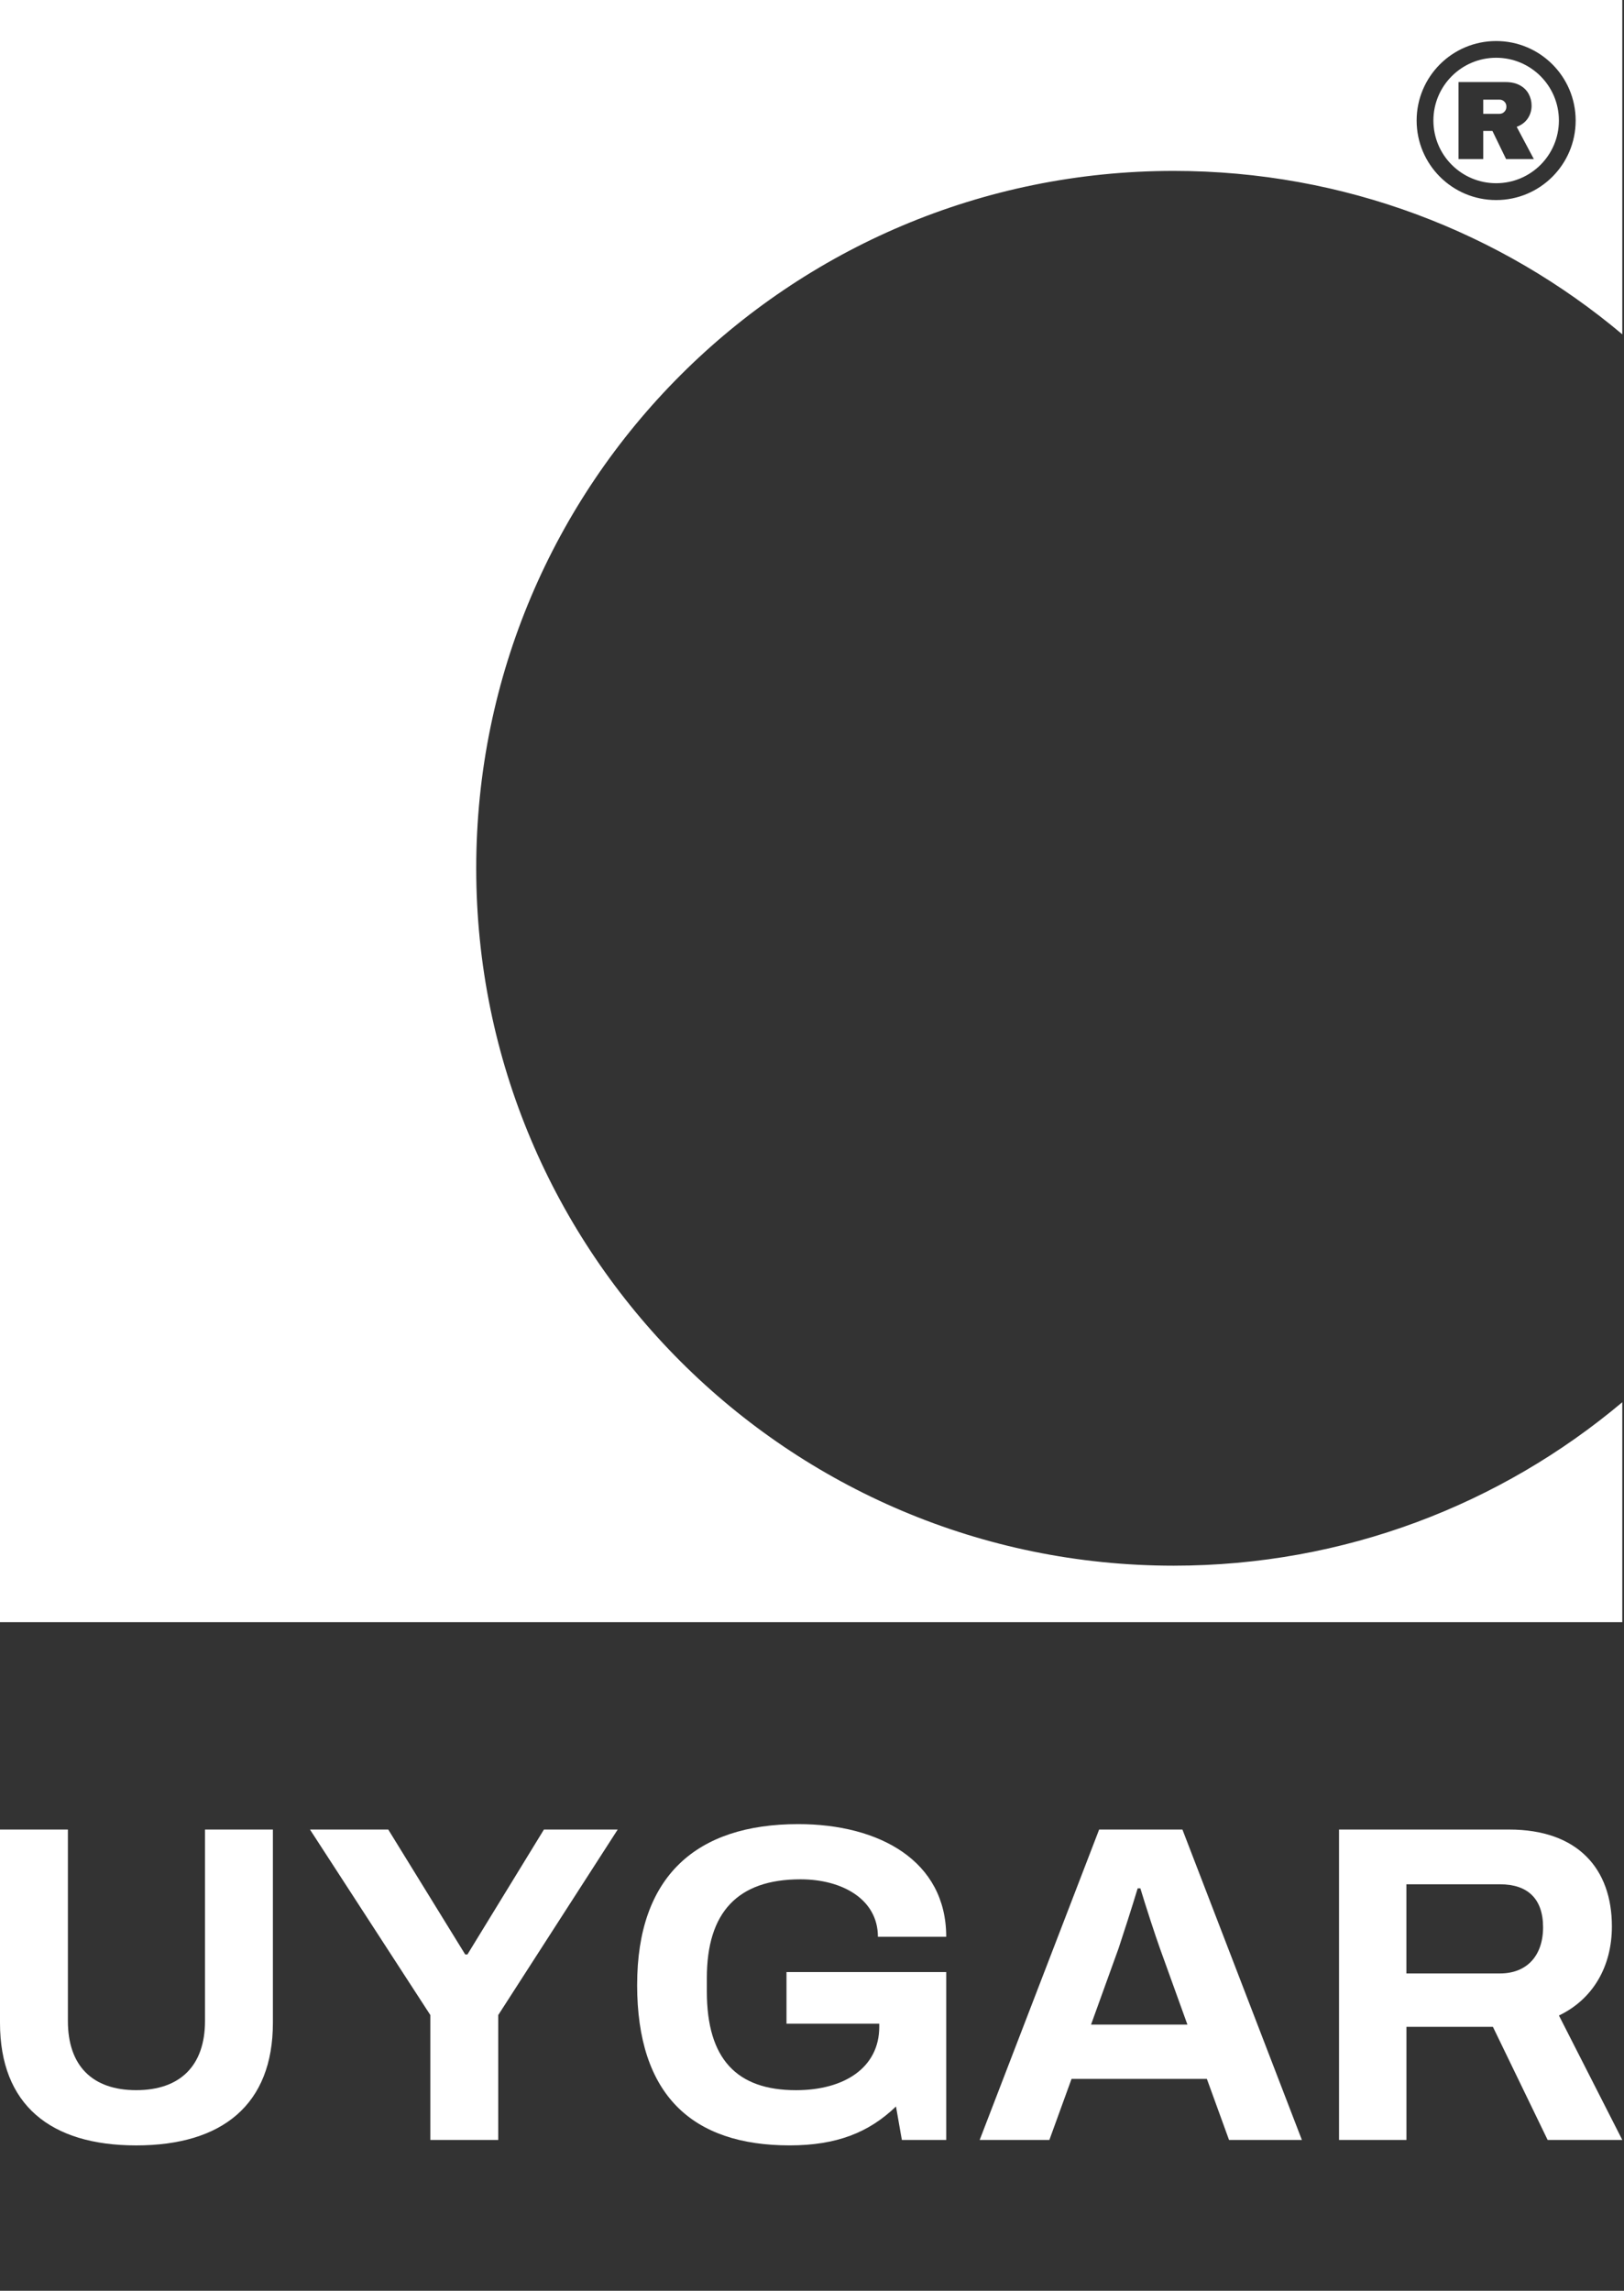
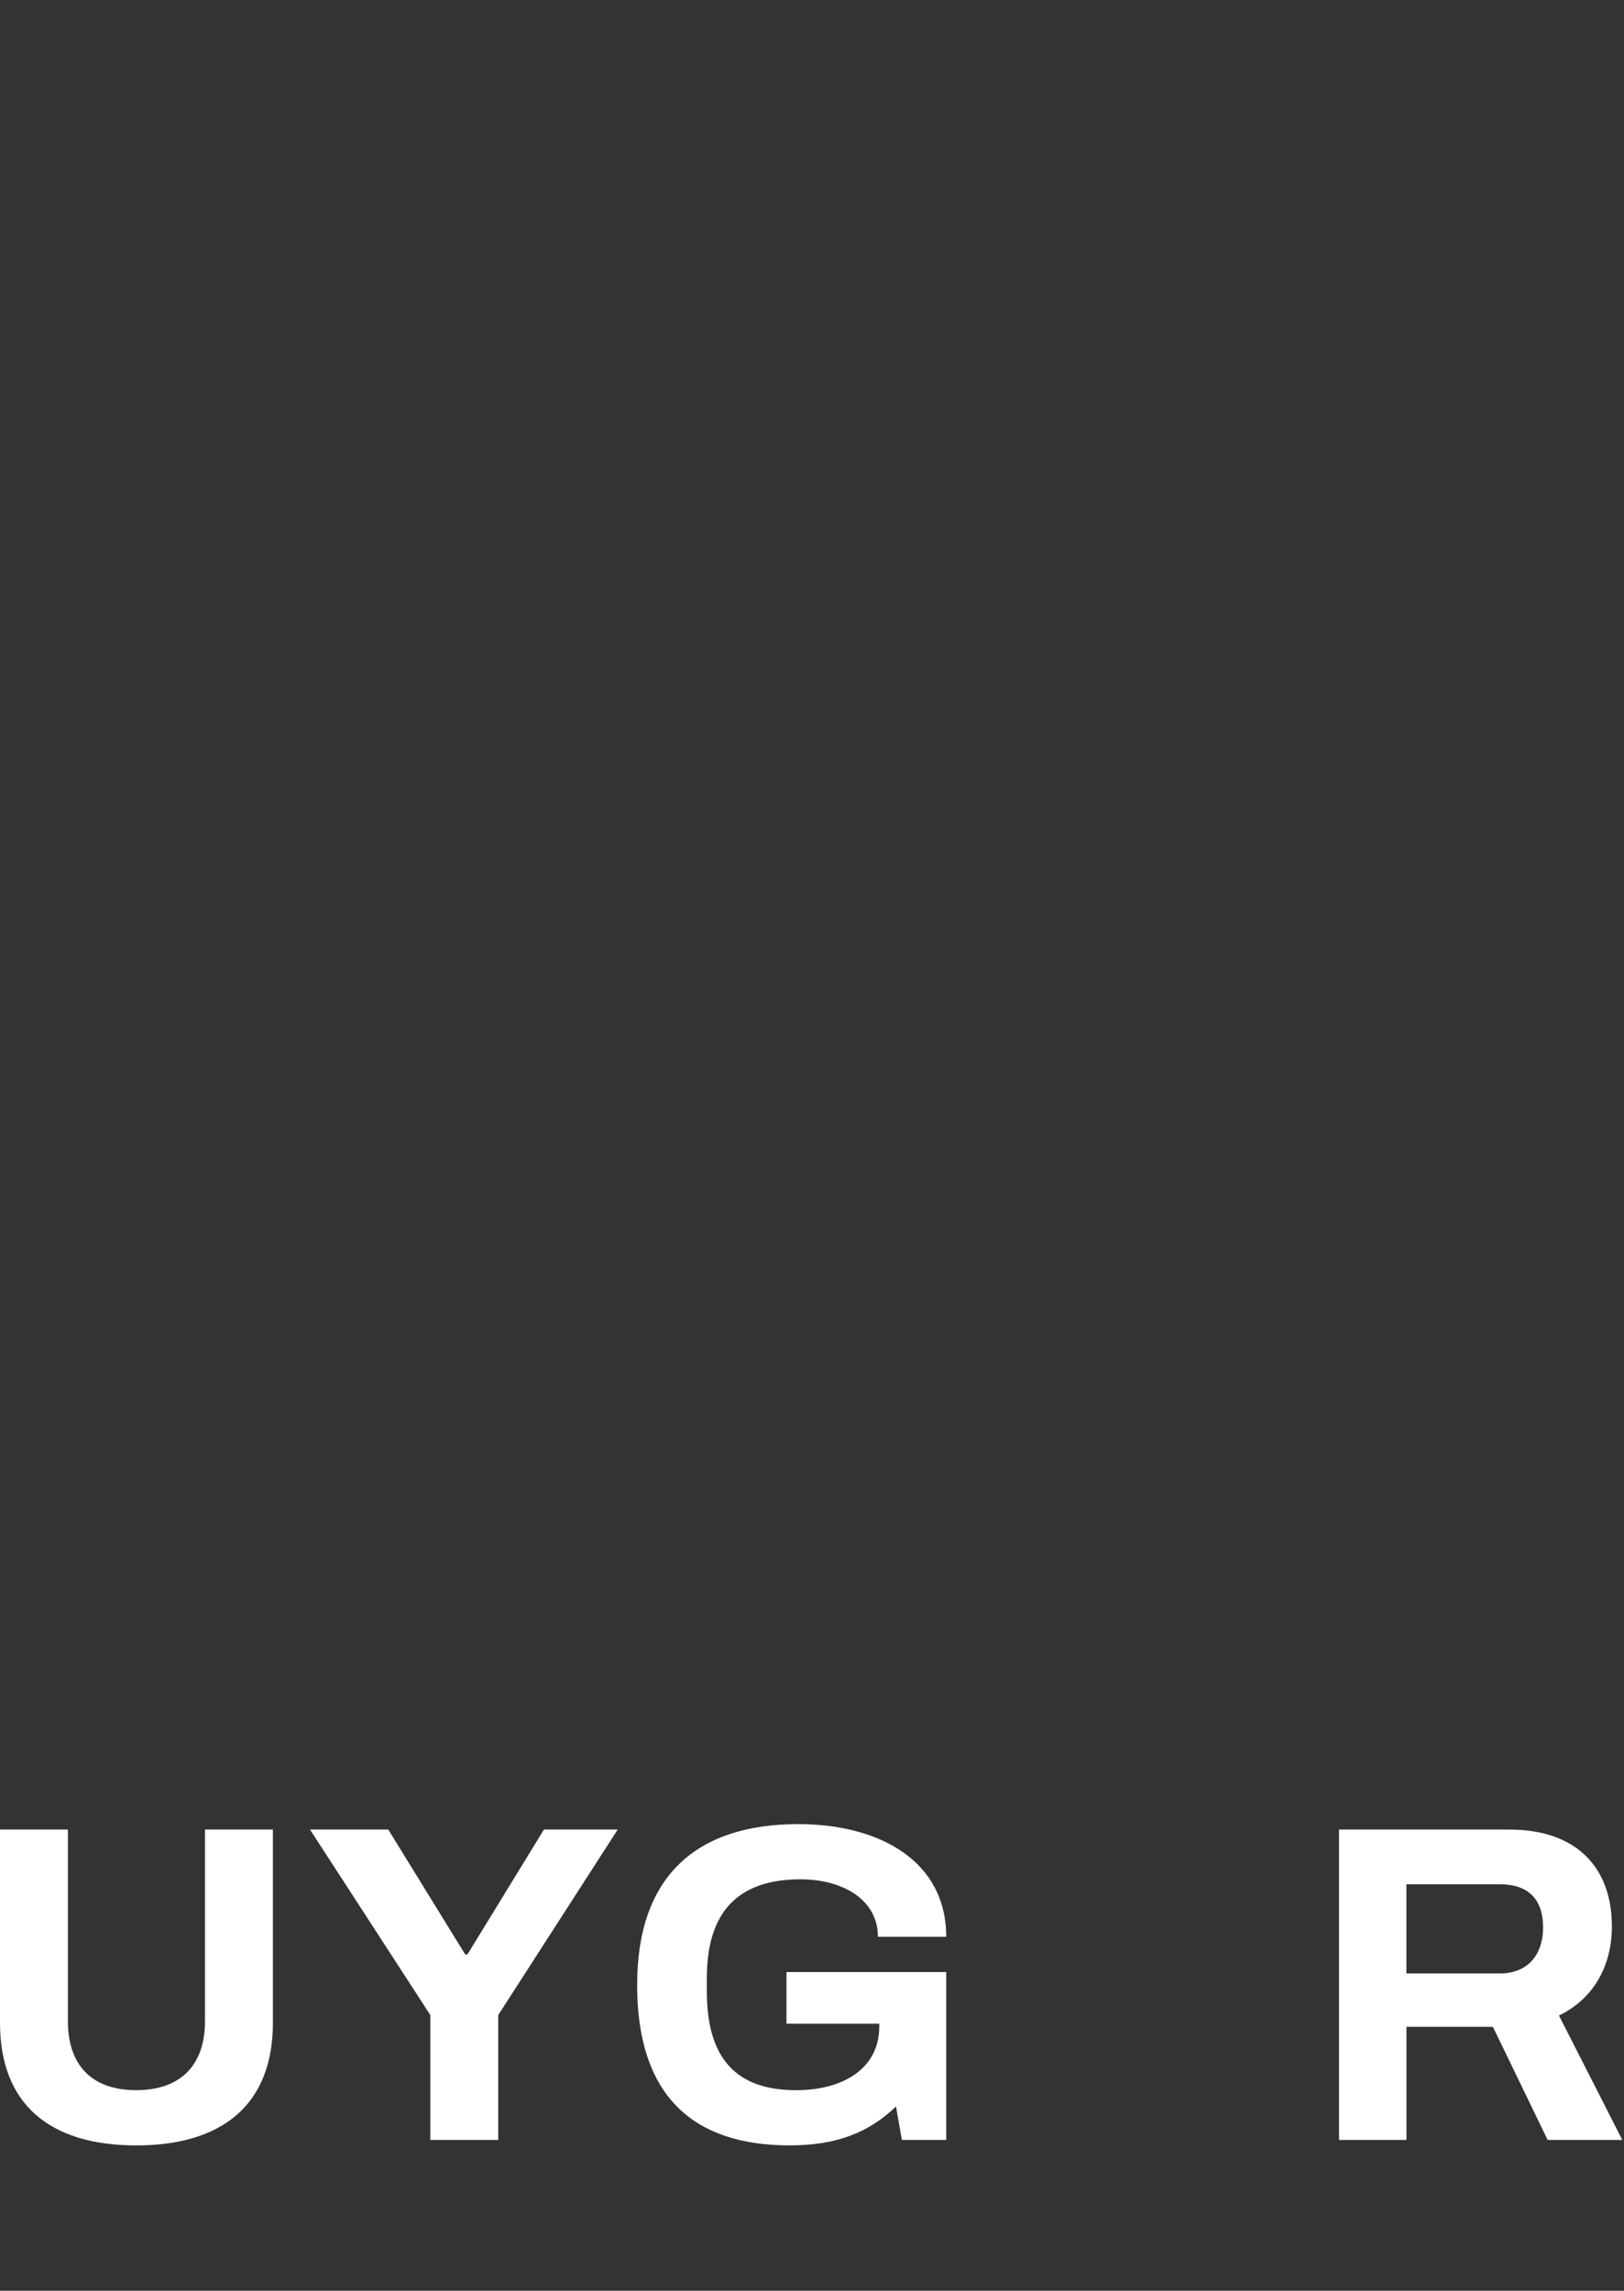
<svg xmlns="http://www.w3.org/2000/svg" width="375" height="529" viewBox="0 0 375 529" fill="none">
  <rect x="0" y="0" width="375" height="529" fill="#333333" stroke="none" />
  <g clip-path="url(#clip0_478_211)">
-     <path d="M374.604 77.202C346.607 53.654 310.459 39.467 271.015 39.467C182.073 39.467 109.965 111.559 109.965 200.506C109.965 289.453 182.073 361.556 271.015 361.556C310.459 361.556 346.607 347.368 374.604 323.809V374.604H0V0H374.604V77.202ZM345.479 9.477C335.339 9.477 327.117 17.699 327.117 27.838C327.117 37.977 335.339 46.199 345.479 46.199C355.618 46.199 363.839 37.982 363.839 27.838C363.839 17.693 355.618 9.477 345.479 9.477ZM345.479 13.338C353.476 13.338 359.967 19.824 359.967 27.827C359.967 35.83 353.481 42.309 345.479 42.31C337.476 42.31 330.989 35.824 330.989 27.827C330.989 19.83 337.481 13.338 345.479 13.338ZM336.791 36.727H342.498V30.242H344.618L347.768 36.727H354.177L350.222 29.289C351.339 28.873 352.194 28.227 352.78 27.351L352.785 27.345C353.371 26.468 353.662 25.488 353.662 24.403C353.662 23.418 353.432 22.514 352.978 21.676C352.523 20.843 351.843 20.174 350.939 19.686C350.036 19.199 348.945 18.953 347.669 18.953H336.791V36.727ZM346.245 23.007C346.689 23.007 347.067 23.16 347.379 23.472C347.691 23.778 347.845 24.167 347.845 24.633C347.845 25.098 347.691 25.493 347.379 25.811C347.072 26.128 346.694 26.287 346.245 26.287H342.498V23.007H346.245Z" fill="white" />
    <path d="M0 467.11V422.489H15.677V466.689C15.677 477.03 21.319 482.672 31.453 482.672C41.587 482.672 47.338 477.03 47.338 466.689V422.489H63.015V467.11C63.015 486.025 51.315 495.43 31.458 495.43C11.602 495.43 0 486.025 0 467.11Z" fill="white" />
    <path d="M99.371 465.33L71.577 422.489H89.653L107.418 451.329H107.938L125.598 422.489H142.634L115.048 465.33V494.17H99.371V465.33Z" fill="white" />
    <path d="M147.125 458.33C147.125 433.253 160.814 421.235 184.325 421.235C203.031 421.235 218.494 429.698 218.494 447.254H202.719C202.719 438.582 194.464 433.981 184.85 433.981C170.324 433.981 163.219 441.612 163.219 456.763V459.896C163.219 475.464 170.115 482.678 183.804 482.678C194.984 482.678 203.031 477.452 203.031 468.047V467.318H181.608V455.404H218.494V494.17H208.251L206.893 486.436C200.621 492.494 193.1 495.425 182.336 495.425C159.768 495.425 147.12 483.724 147.12 458.33H147.125Z" fill="white" />
-     <path d="M253.809 422.489H273.036L300.621 494.17H283.799L278.678 480.065H247.433L242.311 494.17H226.218L253.804 422.489H253.809ZM274.186 467.527L267.816 449.867C266.769 446.941 264.578 440.253 263.324 436.074H262.699C261.445 440.253 259.352 446.733 258.312 449.867L251.936 467.527H274.192H274.186Z" fill="white" />
    <path d="M309.188 422.489H348.48C364.365 422.489 372.204 431.582 372.204 444.849C372.204 454.145 367.816 461.671 359.978 465.434L374.609 494.17H357.37L344.728 468.047H324.767V494.17H309.199V422.489H309.188ZM346.387 455.717C352.55 455.717 356.313 451.641 356.313 445.057C356.313 438.473 352.758 435.132 346.387 435.132H324.756V455.717H346.387Z" fill="white" />
  </g>
  <defs>
    <clipPath id="clip0_478_211">
      <rect width="374.603" height="528.11" fill="white" />
    </clipPath>
  </defs>
</svg>